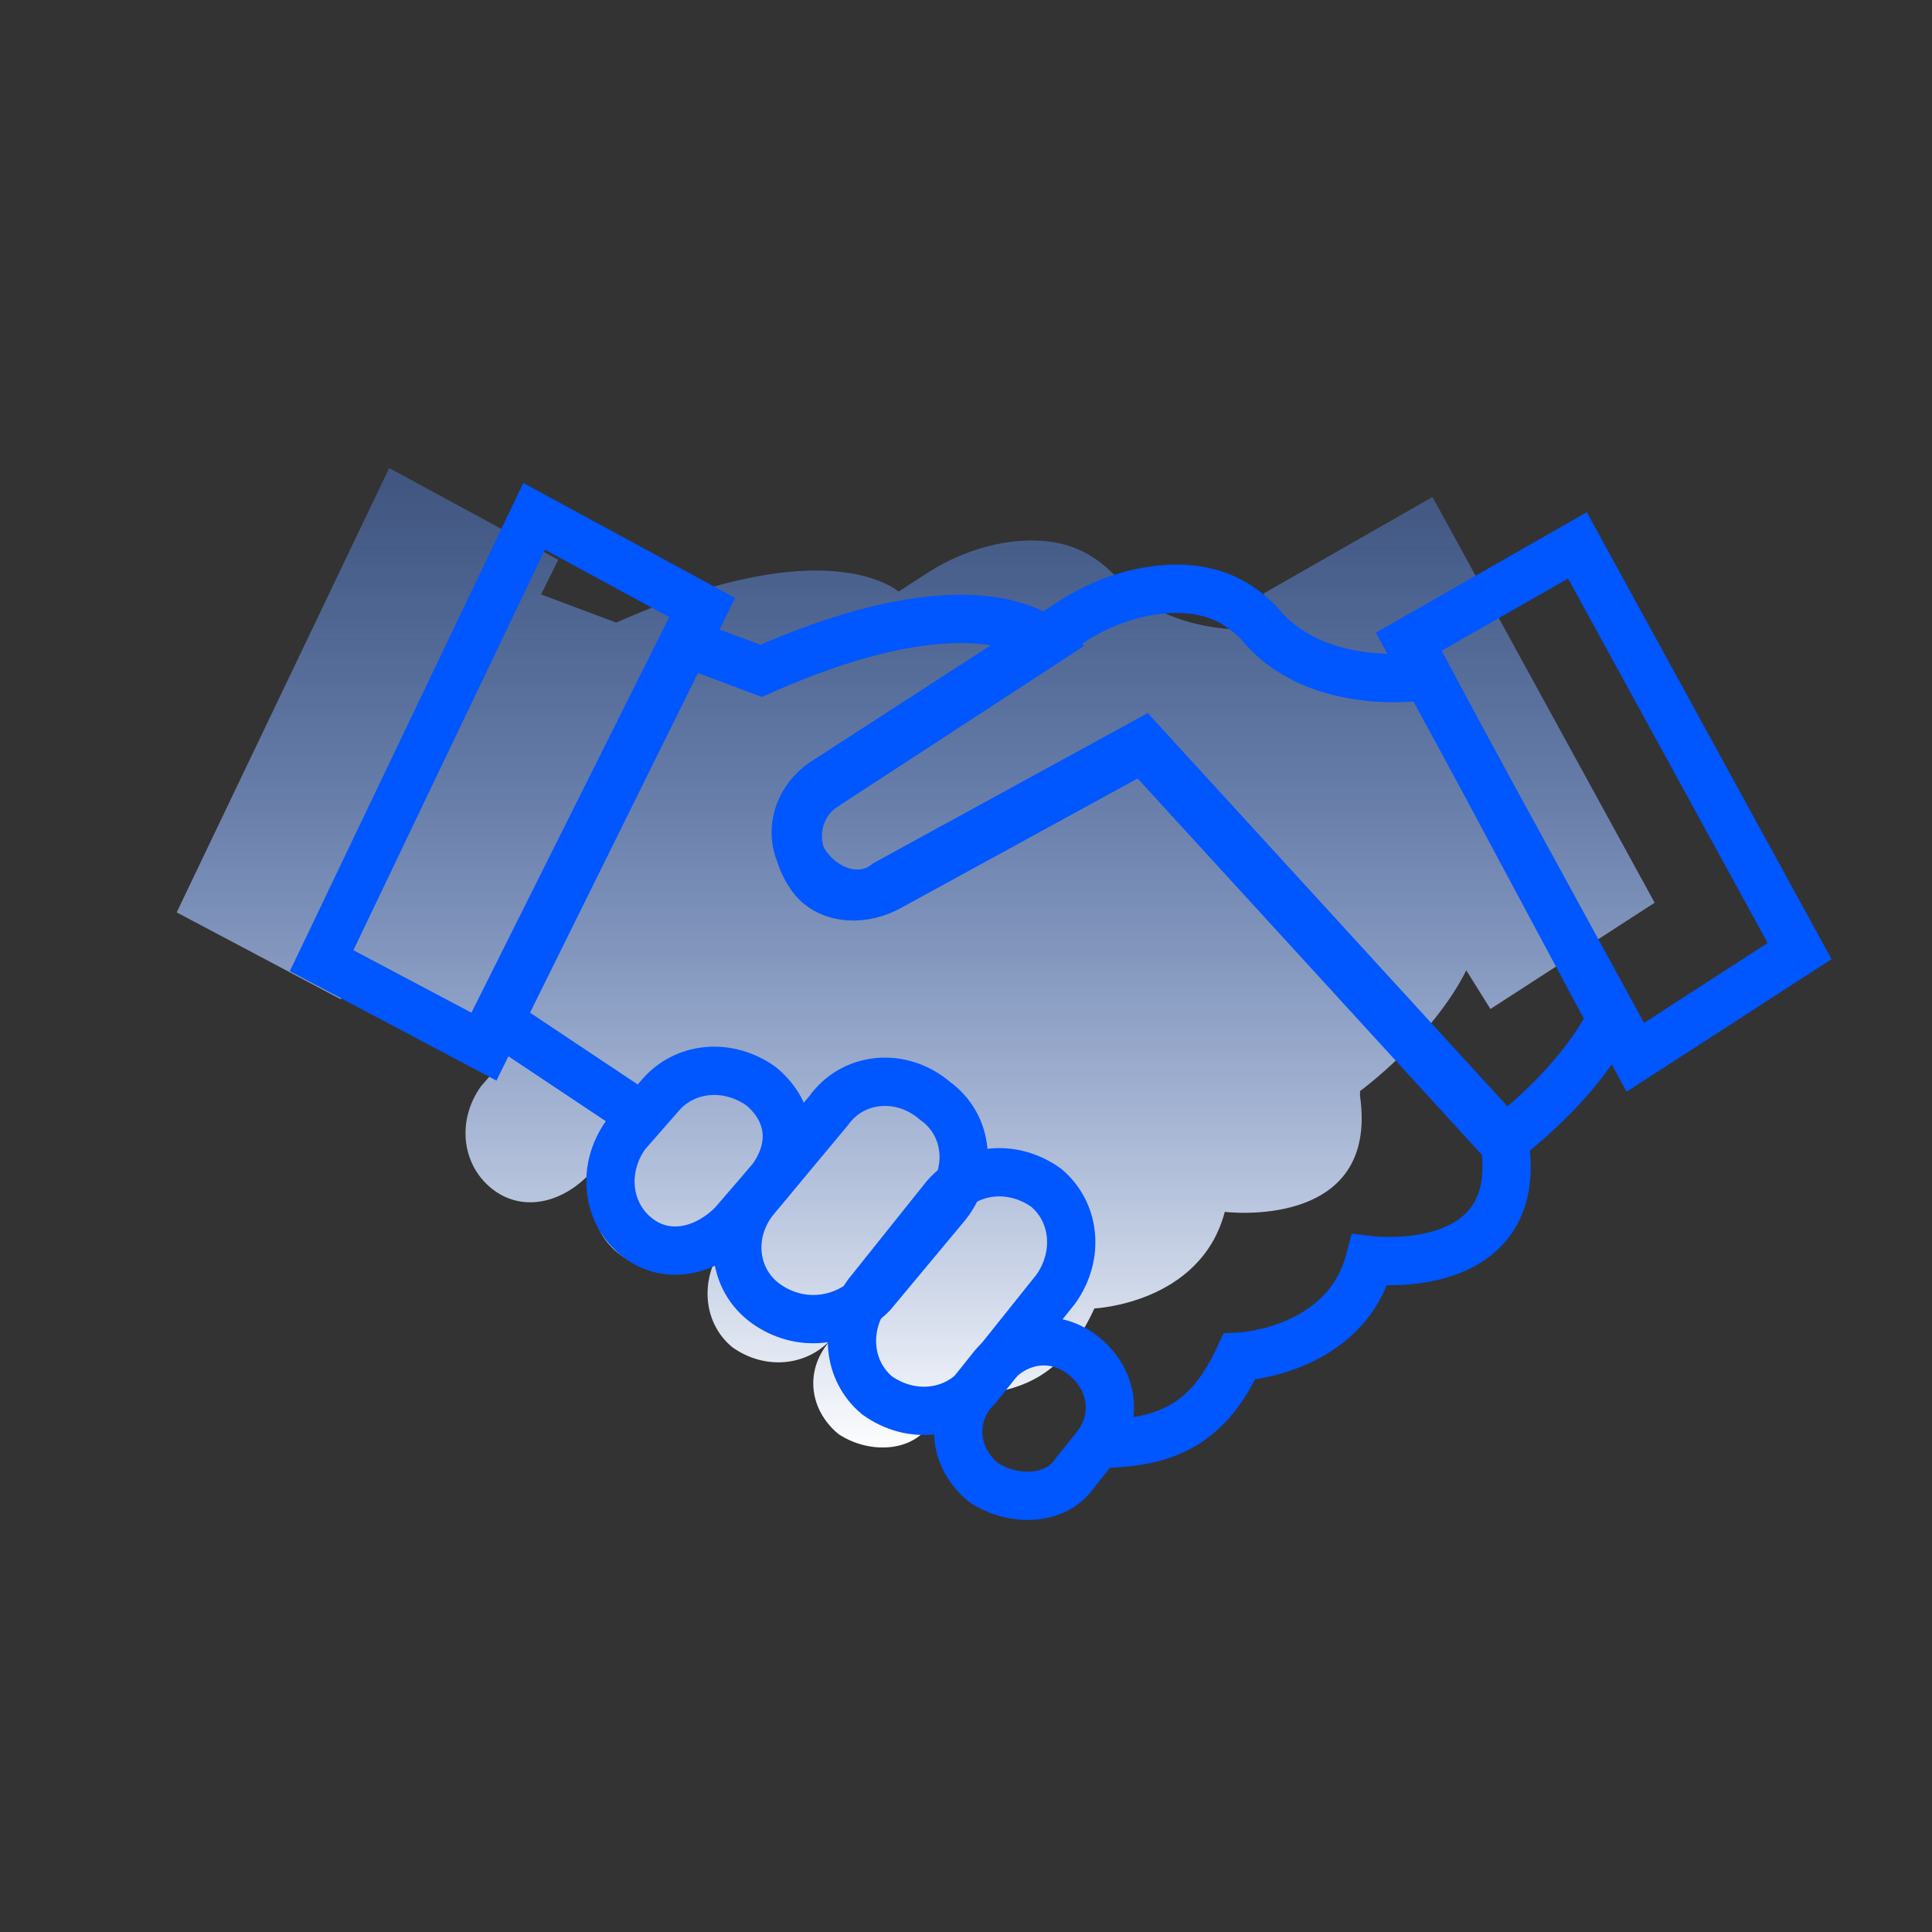
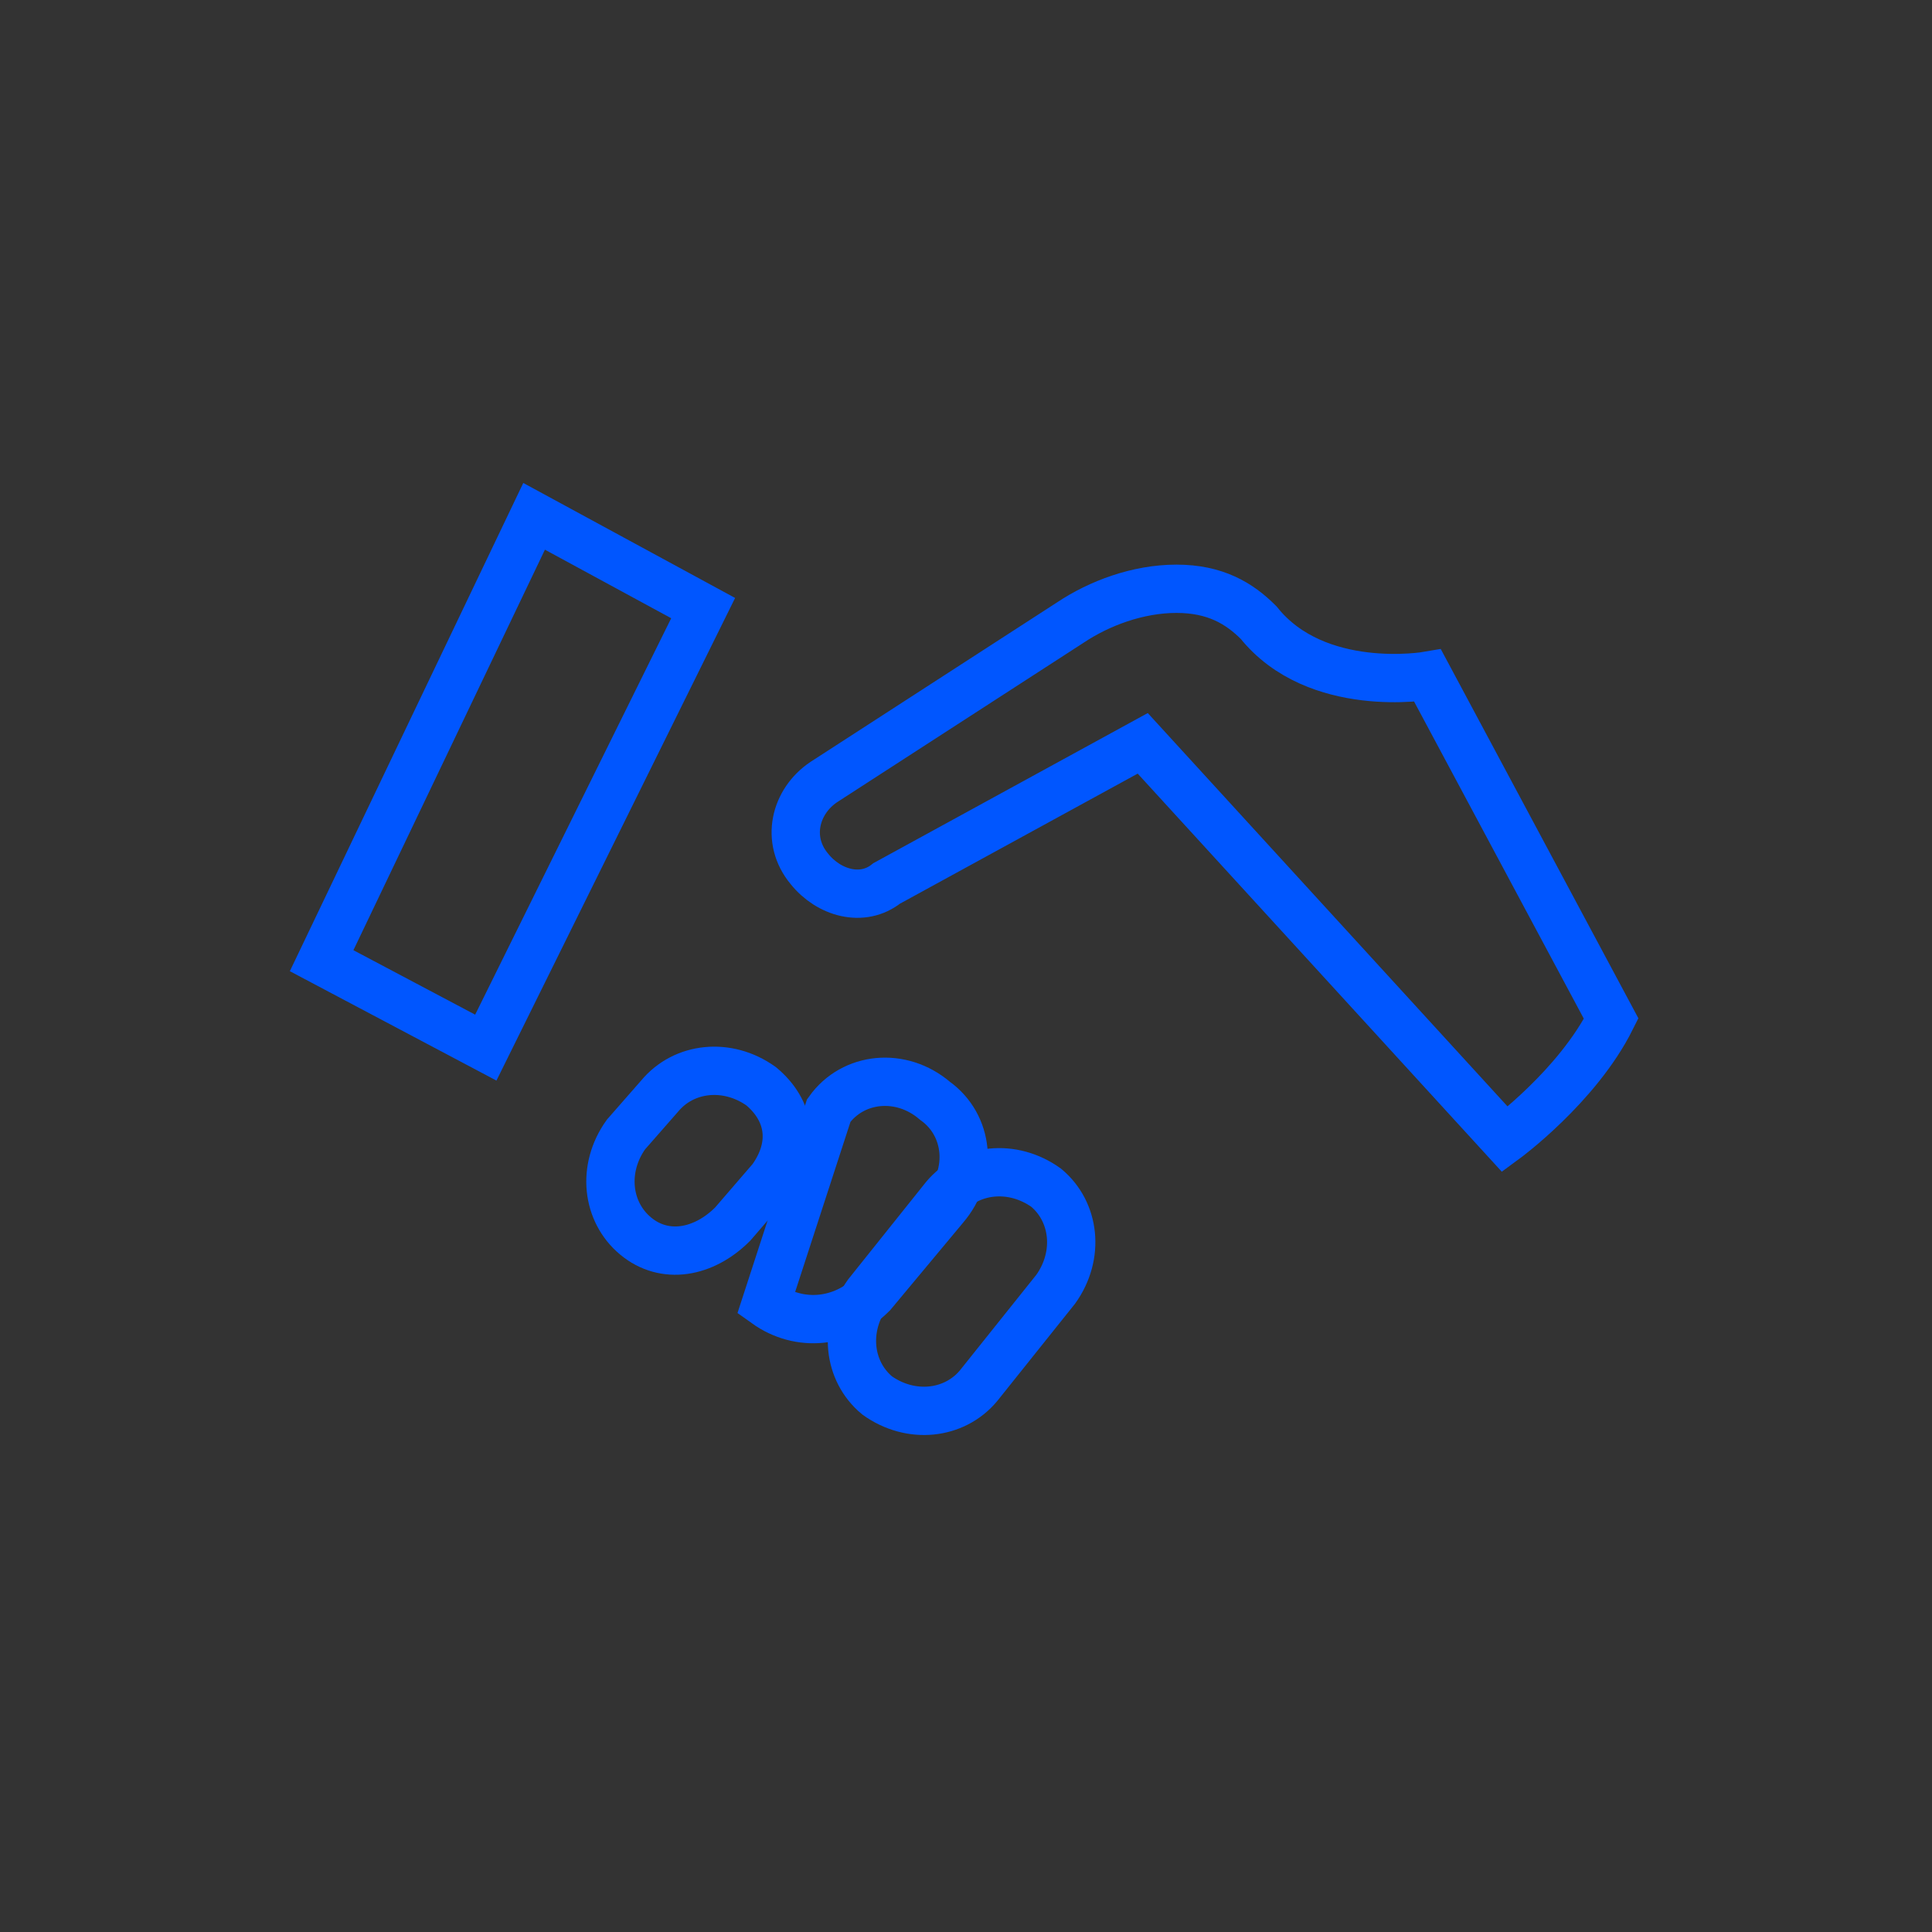
<svg xmlns="http://www.w3.org/2000/svg" width="40px" height="40px" viewBox="0 0 40 40" version="1.1">
  <rect x="0" y="0" width="40" height="40" fill="#333333" stroke="none" />
  <title>RLHS_YS_zykhslyz</title>
  <desc>Created with Sketch.</desc>
  <defs>
    <linearGradient x1="50%" y1="0%" x2="50%" y2="100%" id="linearGradient-1">
      <stop stop-color="#558eff" stop-opacity="0.37" offset="0%" />
      <stop stop-color="#FFFFFF" offset="100%" />
    </linearGradient>
  </defs>
  <g id="人脸核身解决方案" stroke="none" stroke-width="1" fill="none" fill-rule="evenodd">
    <g transform="translate(-360, -719)" id="优势">
      <g transform="translate(360, 617)">
        <g id="专业客户实力验证" transform="translate(0, 102)">
          <g id="Group-39-Copy">
            <g id="Page-1" transform="translate(3, 9)">
-               <path d="M31.258,9.69 L26.658,1.29 L23.158,3.29 L23.542,3.992 C23.453,4.007 21.235,4.36 20.058,2.89 C19.658,2.49 19.158,2.19 18.358,2.19 C17.558,2.19 16.758,2.49 16.158,2.89 L15.606,3.247 C15.327,3.032 13.787,2.099 9.758,3.89 L8.203,3.307 L8.558,2.59 L5.058,0.69 L0.658,9.89 L4.058,11.69 L4.33,11.139 L7.258,13.09 L7.289,13.112 L6.958,13.49 C6.458,14.19 6.558,15.09 7.158,15.59 C7.758,16.09 8.569,15.943 9.168,15.344 L9.641,14.796 L9.65,14.802 C9.061,15.501 9.162,16.493 9.858,16.99 C10.505,17.452 11.313,17.382 11.906,16.898 C11.487,17.581 11.587,18.414 12.158,18.89 C12.836,19.374 13.694,19.285 14.201,18.735 L14.158,18.79 C13.658,19.39 13.758,20.19 14.358,20.69 C14.958,21.09 15.858,21.09 16.258,20.49 L16.658,19.99 C16.69,19.951 16.698,19.907 16.726,19.867 L16.758,19.89 C18.258,19.89 19.058,19.39 19.658,18.09 C19.658,18.09 21.858,17.99 22.358,16.09 C22.358,16.09 25.558,16.49 25.158,13.69 L25.158,13.59 C25.158,13.59 26.658,12.49 27.358,11.09 L27.858,11.89 L31.258,9.69 Z" id="Fill-1" fill="url(#linearGradient-1)" />
              <polygon id="Stroke-3" stroke="#0056ff" points="8.058 1.69 3.659 10.89 7.058 12.69 11.558 3.59" />
              <path d="M21.358,3.19 C20.558,3.19 19.758,3.49 19.159,3.89 L14.058,7.19 C13.459,7.59 13.258,8.39 13.758,8.99 C14.159,9.49 14.858,9.69 15.358,9.29 L20.659,6.39 L28.159,14.59 C28.159,14.59 29.659,13.49 30.358,12.09 L26.558,4.99 C26.558,4.99 24.258,5.39 23.058,3.89 C22.659,3.49 22.159,3.19 21.358,3.19 Z" id="Stroke-5" stroke="#0056ff" />
-               <polygon id="Stroke-7" stroke="#0056ff" points="29.659 2.291 26.159 4.29 30.858 12.89 34.259 10.691" />
              <path d="M10.159,16.59 C9.558,16.09 9.459,15.191 9.959,14.49 L10.659,13.691 C11.159,13.09 12.058,12.99 12.759,13.49 C13.358,13.99 13.478,14.707 12.978,15.406 L12.169,16.344 C11.569,16.944 10.759,17.09 10.159,16.59 Z" id="Stroke-9" stroke="#0056ff" />
-               <path d="M12.858,17.991 C12.159,17.491 12.058,16.491 12.659,15.791 L14.159,13.991 C14.659,13.291 15.659,13.191 16.358,13.791 C17.058,14.291 17.159,15.291 16.558,15.991 L15.058,17.791 C14.459,18.39 13.558,18.491 12.858,17.991 Z" id="Stroke-11" stroke="#0056ff" />
+               <path d="M12.858,17.991 L14.159,13.991 C14.659,13.291 15.659,13.191 16.358,13.791 C17.058,14.291 17.159,15.291 16.558,15.991 L15.058,17.791 C14.459,18.39 13.558,18.491 12.858,17.991 Z" id="Stroke-11" stroke="#0056ff" />
              <path d="M15.159,19.89 C14.558,19.39 14.459,18.491 14.959,17.79 L16.558,15.79 C17.058,15.191 17.959,15.09 18.659,15.59 C19.259,16.09 19.358,16.991 18.858,17.691 L17.259,19.691 C16.759,20.29 15.858,20.39 15.159,19.89 Z" id="Stroke-13" stroke="#0056ff" />
-               <path d="M17.358,21.691 C16.758,21.191 16.659,20.39 17.159,19.791 L17.558,19.291 C18.058,18.691 18.858,18.59 19.459,19.09 C20.058,19.59 20.159,20.39 19.659,20.991 L19.258,21.491 C18.858,22.09 17.959,22.09 17.358,21.691 Z" id="Stroke-15" stroke="#0056ff" />
-               <path d="M19.758,20.89 C21.258,20.89 22.058,20.39 22.658,19.09 C22.658,19.09 24.858,18.991 25.358,17.09 C25.358,17.09 28.558,17.491 28.158,14.691 L20.658,6.491 L15.358,9.39 C14.758,9.69 14.058,9.59 13.758,9.09 C13.358,8.491 13.458,7.69 14.058,7.29 L18.658,4.29 C18.658,4.29 17.258,2.89 12.758,4.89 L11.158,4.29 L7.258,12.09 L10.258,14.09" id="Stroke-17" stroke="#0056ff" />
            </g>
          </g>
        </g>
      </g>
    </g>
  </g>
</svg>